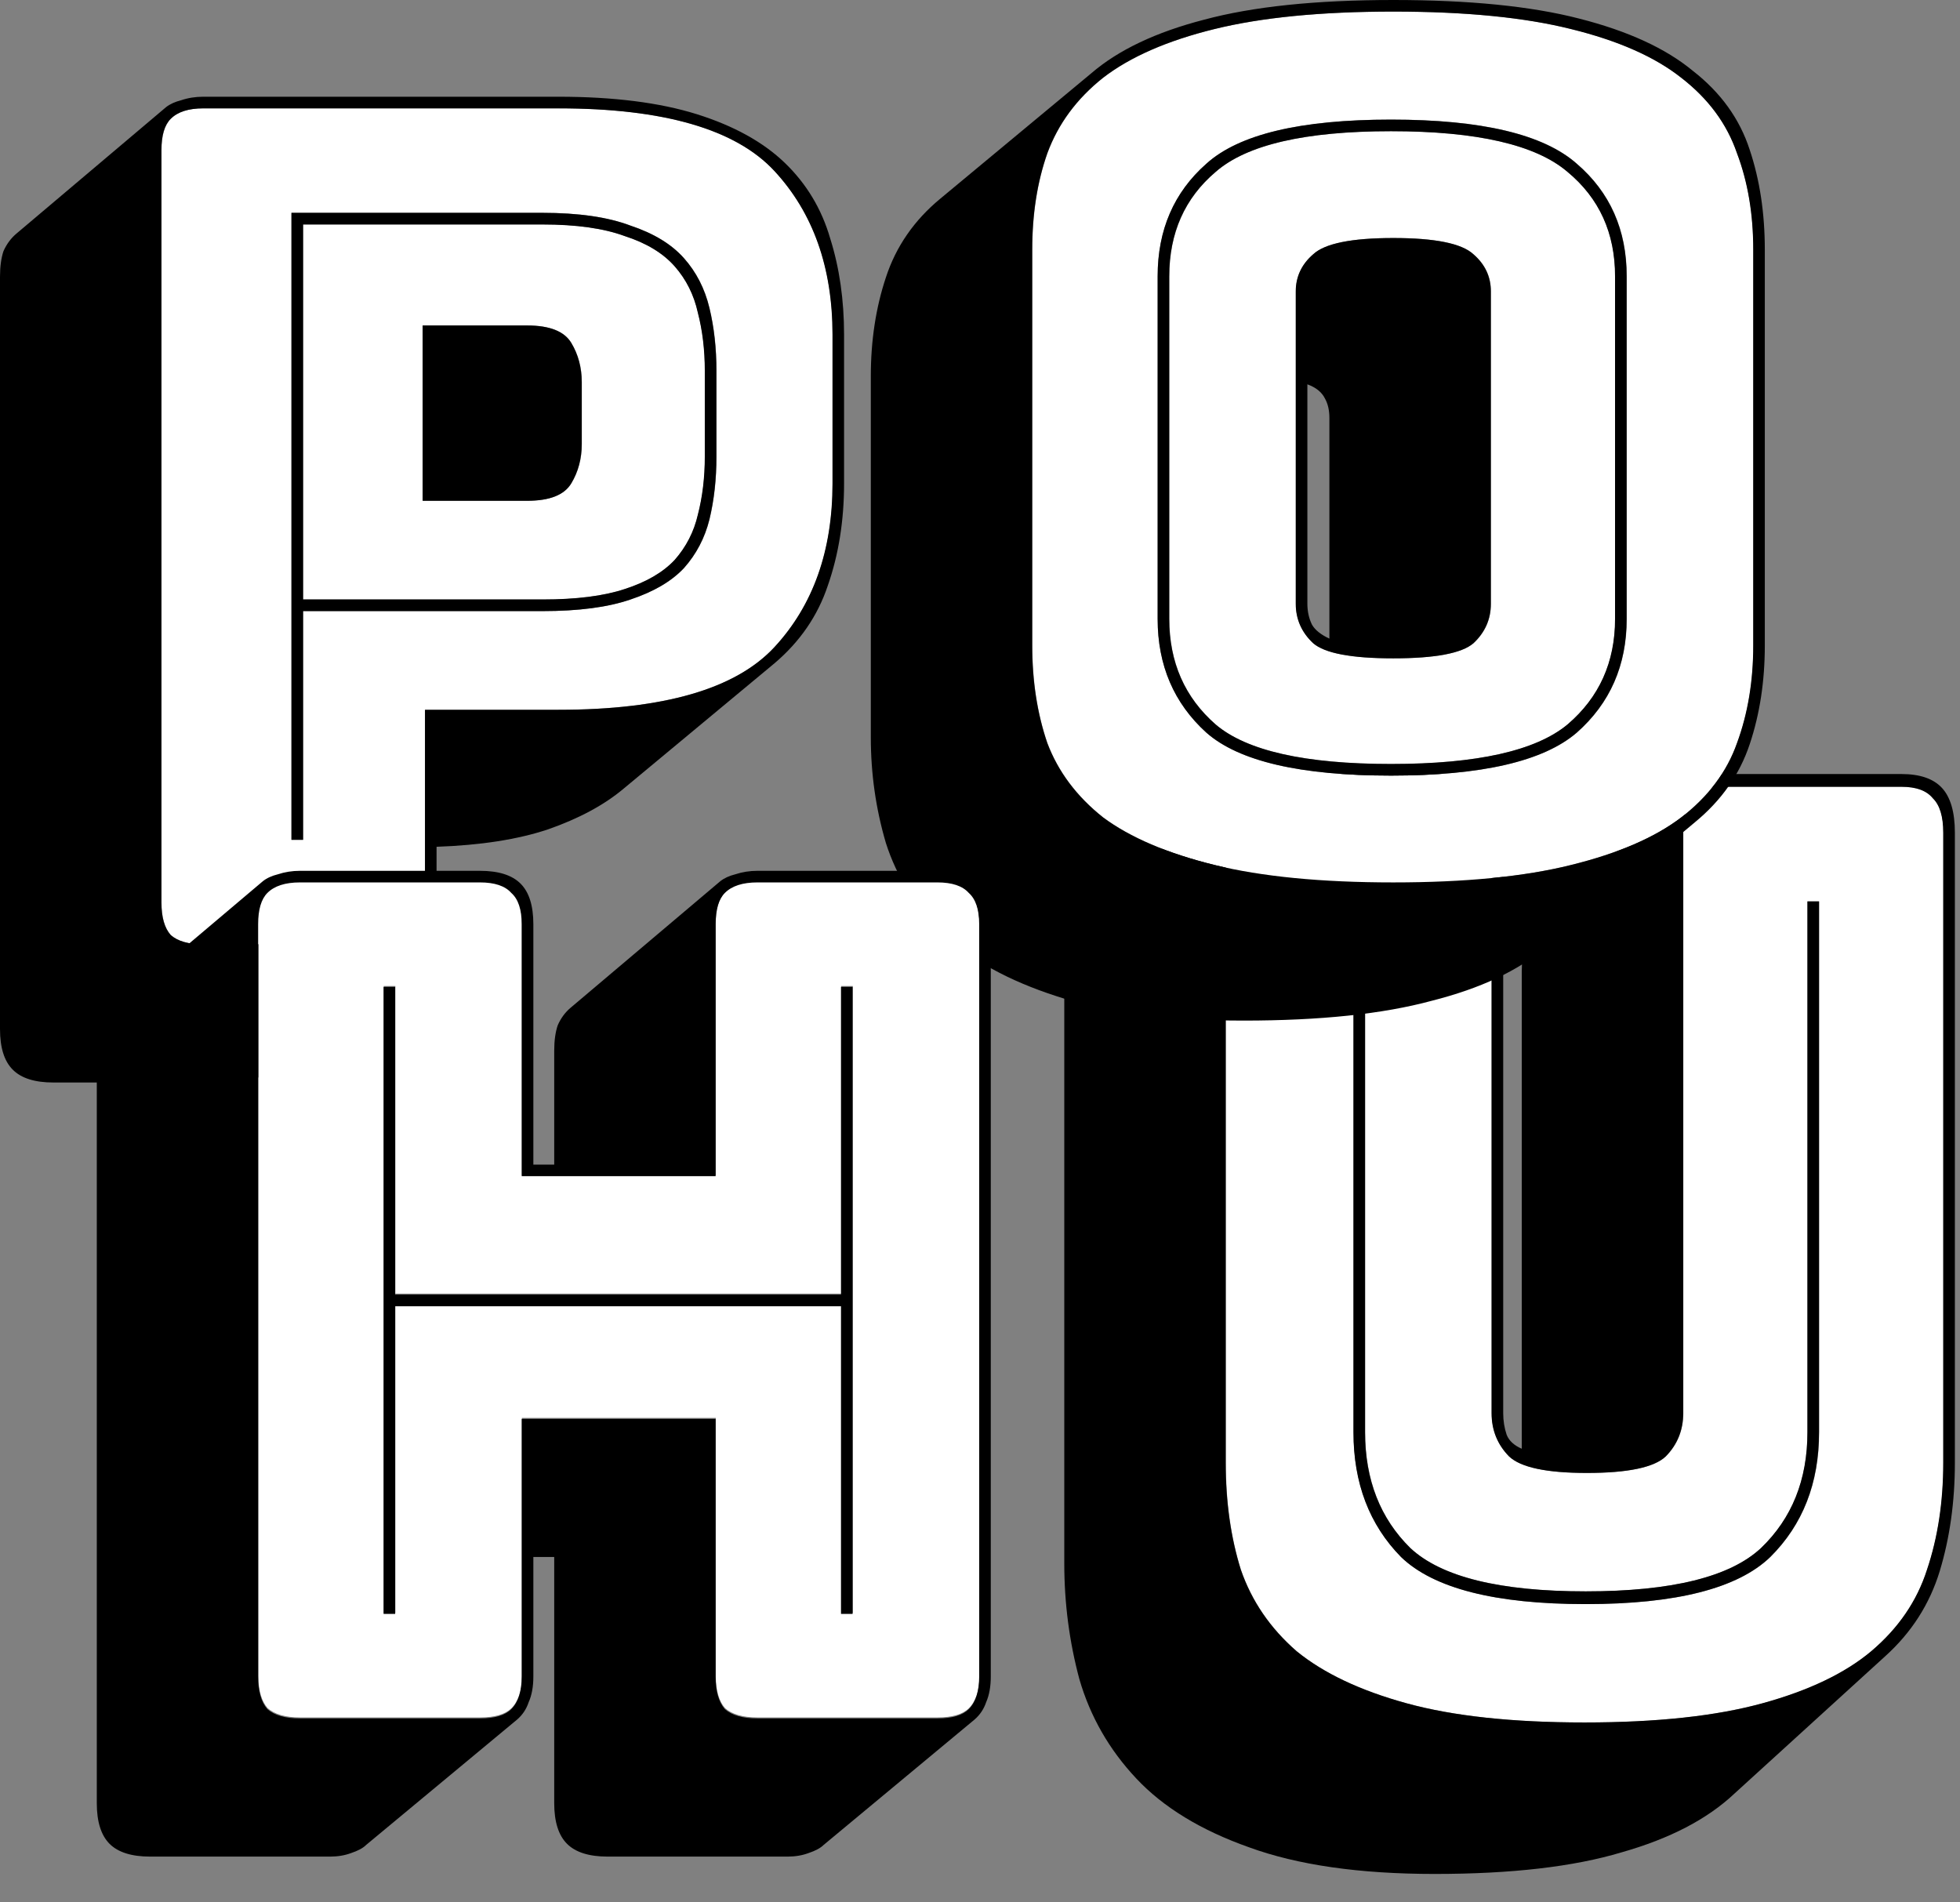
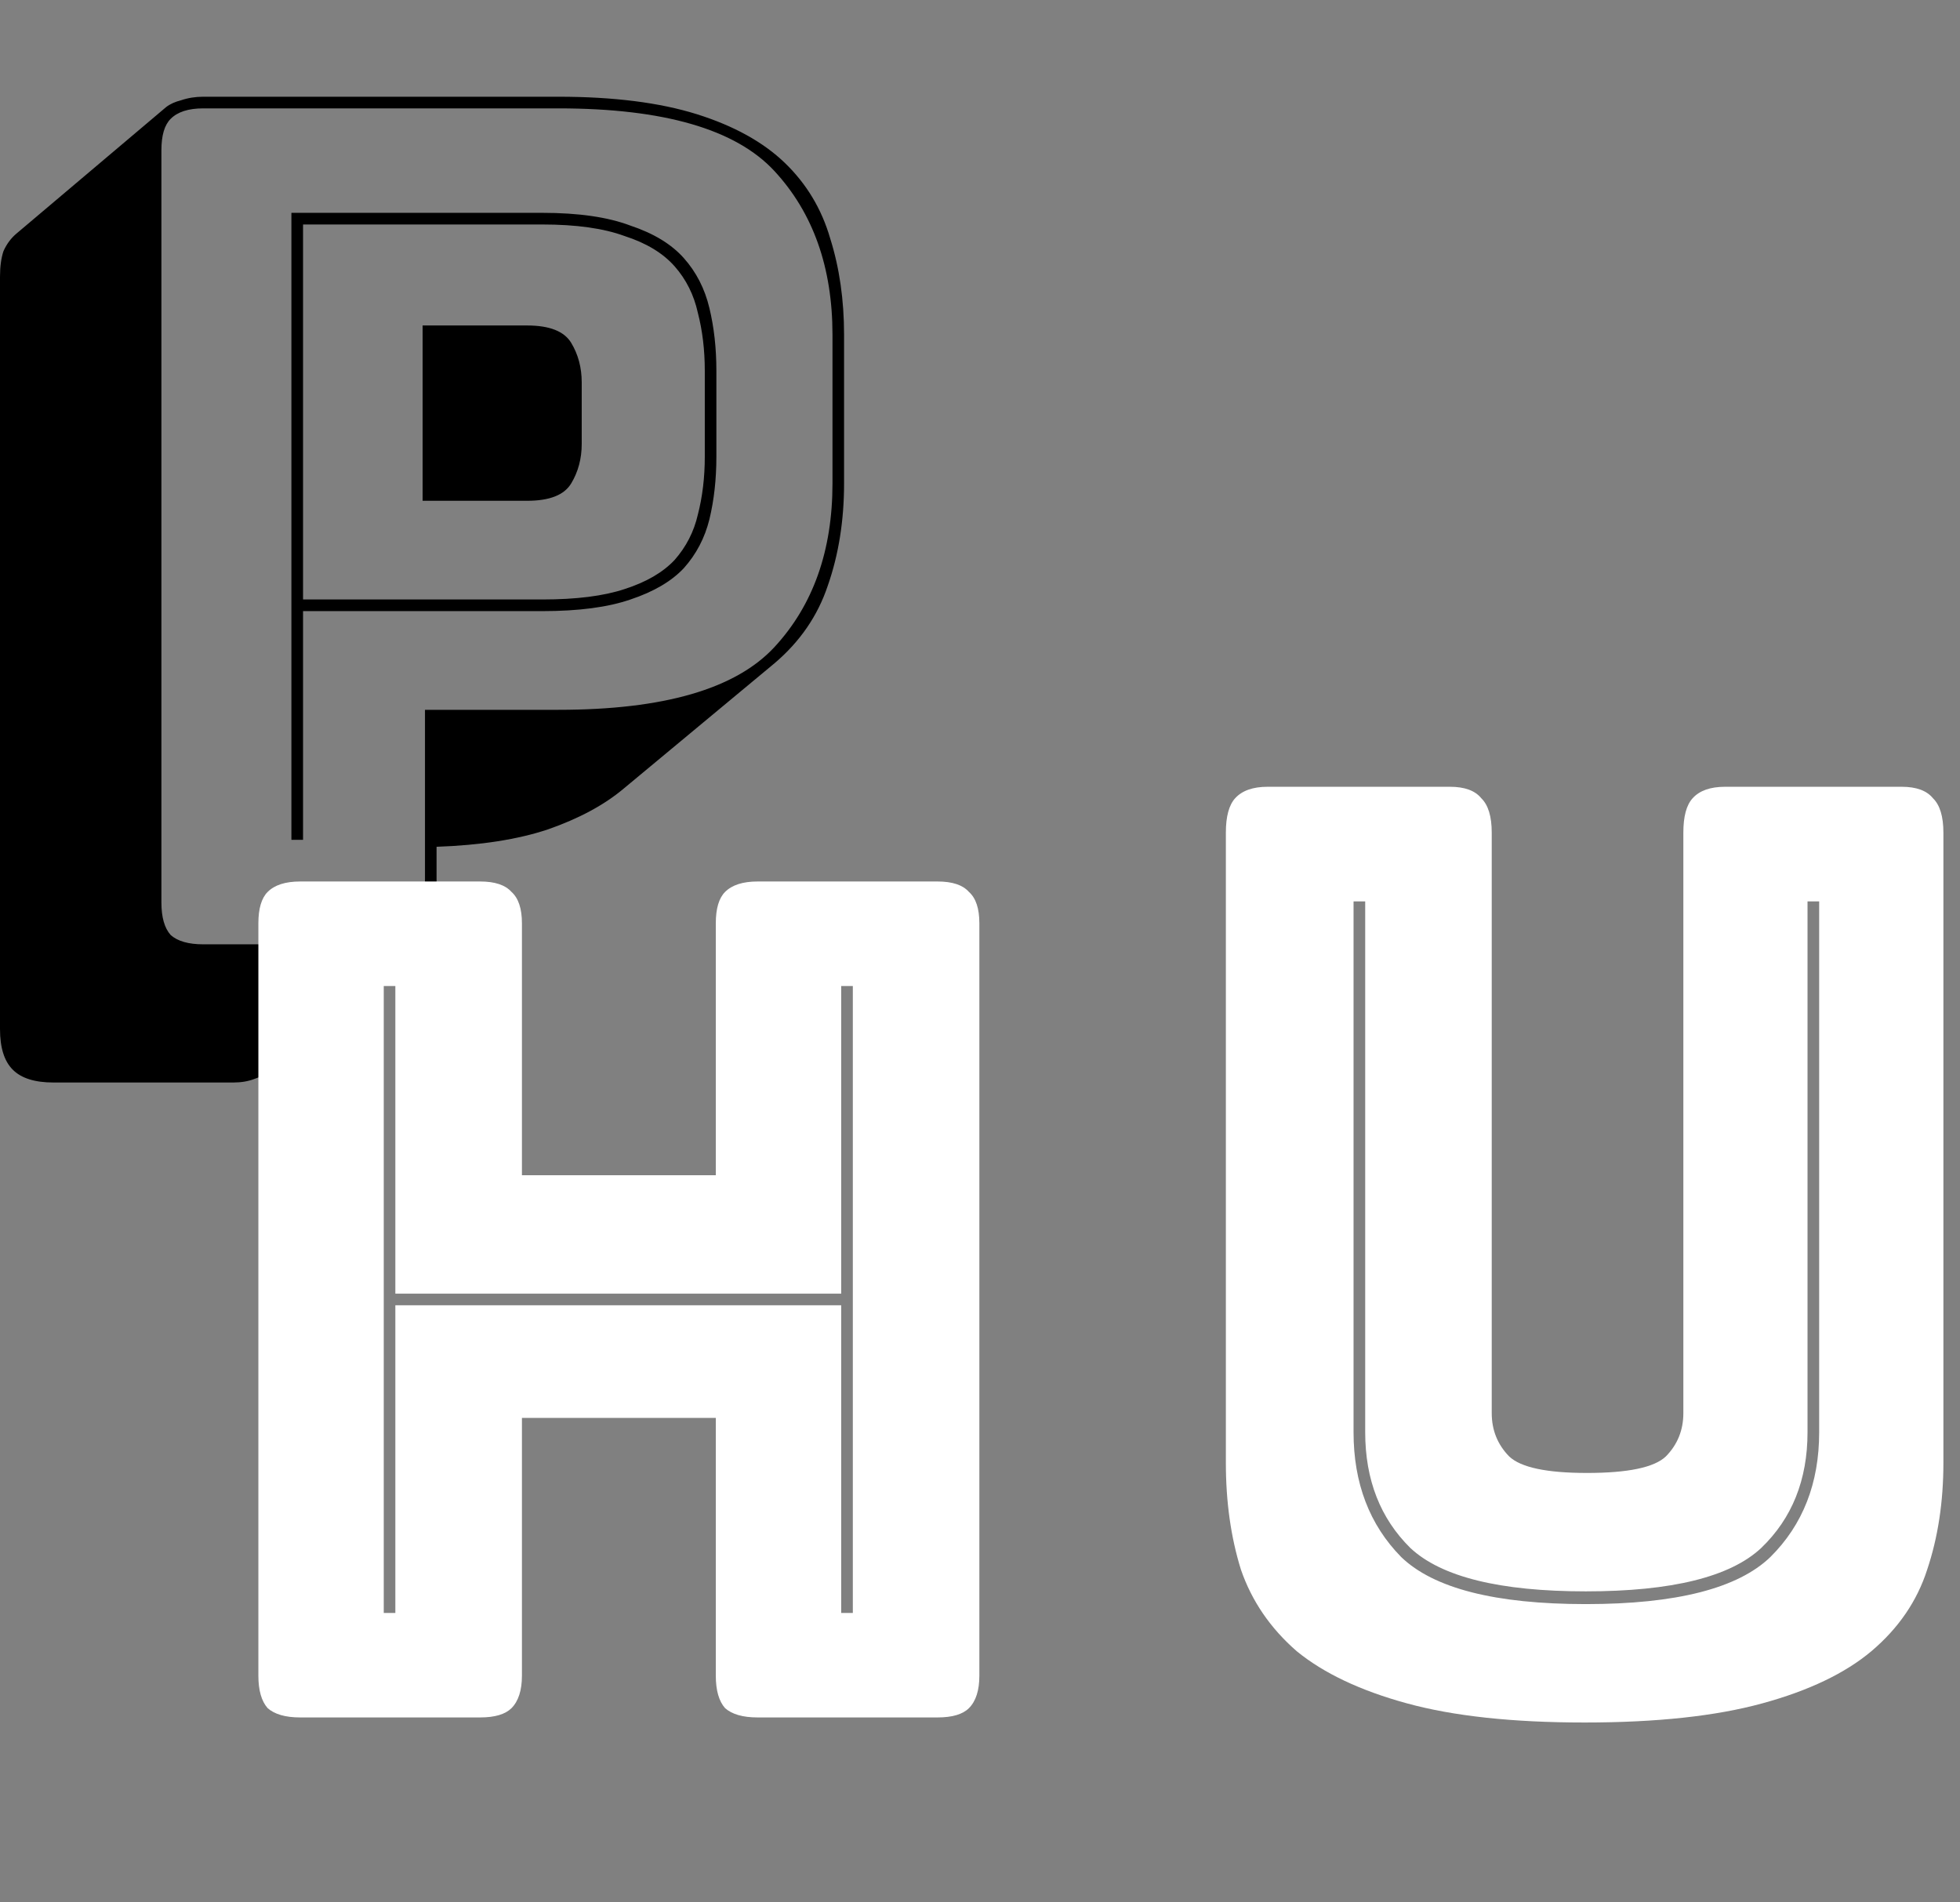
<svg xmlns="http://www.w3.org/2000/svg" fill="none" height="100%" overflow="visible" preserveAspectRatio="none" style="display: block;" viewBox="0 0 34 33" width="100%">
  <rect x="0" y="0" width="34" height="33" fill="#808080" stroke="none" />
  <g id="Logo">
    <g id="U">
      <path d="M33.712 25.375V14.443C33.712 14.164 33.652 13.965 33.531 13.847C33.423 13.714 33.242 13.648 32.987 13.648H29.925C29.67 13.648 29.482 13.714 29.362 13.847C29.254 13.965 29.201 14.164 29.201 14.443V24.513C29.201 24.808 29.1 25.058 28.898 25.264C28.697 25.456 28.24 25.551 27.529 25.551C26.831 25.551 26.381 25.456 26.179 25.264C25.978 25.058 25.877 24.808 25.877 24.513V14.443C25.877 14.164 25.817 13.965 25.696 13.847C25.588 13.714 25.407 13.648 25.152 13.648H21.99C21.735 13.648 21.547 13.714 21.426 13.847C21.319 13.965 21.265 14.164 21.265 14.443V25.375C21.265 26.052 21.352 26.67 21.527 27.23C21.715 27.774 22.037 28.245 22.494 28.643C22.963 29.026 23.601 29.328 24.407 29.548C25.213 29.769 26.24 29.88 27.488 29.88C28.737 29.88 29.764 29.769 30.57 29.548C31.376 29.328 32.007 29.026 32.463 28.643C32.933 28.245 33.255 27.774 33.43 27.23C33.618 26.67 33.712 26.052 33.712 25.375ZM23.48 15.636H23.682V24.845C23.682 25.669 23.944 26.339 24.467 26.854C25.004 27.355 26.018 27.605 27.509 27.605C28.999 27.605 30.013 27.355 30.55 26.854C31.087 26.339 31.355 25.669 31.355 24.845V15.636H31.557V24.845C31.557 25.728 31.275 26.449 30.711 27.009C30.147 27.553 29.08 27.826 27.509 27.826C25.938 27.826 24.87 27.553 24.306 27.009C23.756 26.449 23.48 25.728 23.48 24.845V15.636Z" fill="white" id="U_2" />
-       <path d="M24.887 32.507C23.585 32.507 22.511 32.353 21.665 32.044C20.832 31.749 20.181 31.352 19.711 30.851C19.241 30.351 18.912 29.776 18.724 29.129C18.55 28.481 18.462 27.811 18.462 27.119V16.85C18.462 16.659 18.483 16.497 18.523 16.364C18.577 16.232 18.651 16.121 18.744 16.033L21.343 13.626C21.41 13.567 21.497 13.523 21.605 13.493C21.725 13.449 21.853 13.427 21.987 13.427H25.149C25.472 13.427 25.706 13.508 25.854 13.67C26.002 13.832 26.076 14.09 26.076 14.443V24.513C26.076 24.646 26.096 24.771 26.136 24.889C26.177 24.992 26.264 25.073 26.398 25.131V16.85C26.398 16.659 26.418 16.497 26.459 16.364C26.499 16.232 26.559 16.129 26.64 16.055L26.66 16.033L29.278 13.626C29.345 13.567 29.433 13.523 29.54 13.493C29.647 13.449 29.775 13.427 29.923 13.427H32.984C33.306 13.427 33.541 13.508 33.689 13.67C33.837 13.832 33.911 14.09 33.911 14.443V25.374C33.911 26.052 33.823 26.677 33.649 27.252C33.474 27.826 33.159 28.319 32.702 28.731L30.084 31.116C29.614 31.558 28.963 31.896 28.13 32.132C27.298 32.382 26.217 32.507 24.887 32.507ZM33.709 25.374V14.443C33.709 14.163 33.649 13.965 33.528 13.847C33.42 13.714 33.239 13.648 32.984 13.648H29.923C29.668 13.648 29.48 13.714 29.359 13.847C29.251 13.965 29.198 14.163 29.198 14.443V24.513C29.198 24.808 29.097 25.058 28.895 25.264C28.694 25.455 28.238 25.551 27.526 25.551C26.828 25.551 26.378 25.455 26.177 25.264C25.975 25.058 25.874 24.808 25.874 24.513V14.443C25.874 14.163 25.814 13.965 25.693 13.847C25.586 13.714 25.404 13.648 25.149 13.648H21.987C21.732 13.648 21.544 13.714 21.423 13.847C21.316 13.965 21.262 14.163 21.262 14.443V25.374C21.262 26.052 21.349 26.67 21.524 27.229C21.712 27.774 22.034 28.245 22.491 28.643C22.961 29.026 23.598 29.327 24.404 29.548C25.21 29.769 26.237 29.879 27.486 29.879C28.734 29.879 29.762 29.769 30.567 29.548C31.373 29.327 32.004 29.026 32.46 28.643C32.93 28.245 33.253 27.774 33.427 27.229C33.615 26.67 33.709 26.052 33.709 25.374ZM23.478 15.636H23.679V24.844C23.679 25.669 23.941 26.339 24.465 26.854C25.002 27.355 26.015 27.605 27.506 27.605C28.996 27.605 30.01 27.355 30.547 26.854C31.084 26.339 31.353 25.669 31.353 24.844V15.636H31.554V24.844C31.554 25.728 31.272 26.449 30.708 27.009C30.144 27.553 29.077 27.826 27.506 27.826C25.935 27.826 24.867 27.553 24.303 27.009C23.753 26.449 23.478 25.728 23.478 24.844V15.636Z" fill="black" id="U_3" />
    </g>
    <g id="O">
-       <path d="M30.416 11.198V4.33C30.416 3.712 30.322 3.155 30.134 2.658C29.959 2.148 29.637 1.712 29.167 1.349C28.71 0.987 28.073 0.705 27.254 0.503C26.448 0.302 25.421 0.201 24.172 0.201C22.923 0.201 21.889 0.302 21.07 0.503C20.251 0.705 19.607 0.987 19.137 1.349C18.68 1.712 18.358 2.148 18.17 2.658C17.995 3.155 17.908 3.712 17.908 4.33V11.198C17.908 11.816 17.995 12.38 18.17 12.89C18.358 13.387 18.68 13.816 19.137 14.179C19.607 14.528 20.251 14.803 21.07 15.005C21.889 15.206 22.923 15.307 24.172 15.307C25.421 15.307 26.448 15.206 27.254 15.005C28.073 14.803 28.71 14.528 29.167 14.179C29.637 13.816 29.959 13.387 30.134 12.89C30.322 12.38 30.416 11.816 30.416 11.198ZM28.22 10.735C28.22 11.54 27.932 12.198 27.354 12.709C26.777 13.206 25.703 13.454 24.132 13.454C22.561 13.454 21.493 13.206 20.929 12.709C20.365 12.198 20.083 11.54 20.083 10.735V4.793C20.083 3.988 20.365 3.336 20.929 2.84C21.493 2.329 22.561 2.074 24.132 2.074C25.703 2.074 26.777 2.329 27.354 2.84C27.932 3.336 28.22 3.988 28.22 4.793V10.735ZM20.285 10.735C20.285 11.487 20.553 12.098 21.09 12.568C21.628 13.024 22.641 13.252 24.132 13.252C25.622 13.252 26.643 13.024 27.193 12.568C27.744 12.098 28.019 11.487 28.019 10.735V4.793C28.019 4.041 27.744 3.437 27.193 2.981C26.643 2.511 25.622 2.276 24.132 2.276C22.641 2.276 21.628 2.511 21.09 2.981C20.553 3.437 20.285 4.041 20.285 4.793V10.735ZM22.48 10.473V5.055C22.48 4.8 22.581 4.585 22.782 4.411C22.984 4.223 23.447 4.129 24.172 4.129C24.897 4.129 25.36 4.223 25.562 4.411C25.763 4.585 25.864 4.8 25.864 5.055V10.473C25.864 10.742 25.763 10.97 25.562 11.158C25.36 11.332 24.897 11.42 24.172 11.42C23.447 11.42 22.984 11.332 22.782 11.158C22.581 10.97 22.48 10.742 22.48 10.473Z" fill="white" id="O_2" />
-       <path d="M26.808 16.435C26.338 16.838 25.68 17.147 24.834 17.361C23.988 17.59 22.9 17.704 21.571 17.704C20.255 17.704 19.174 17.563 18.328 17.281C17.496 17.012 16.838 16.65 16.354 16.193C15.884 15.737 15.556 15.213 15.367 14.622C15.193 14.031 15.106 13.421 15.106 12.79V6.526C15.106 5.908 15.193 5.337 15.367 4.814C15.542 4.277 15.858 3.82 16.314 3.444L18.933 1.269C19.402 0.866 20.054 0.557 20.886 0.342C21.732 0.114 22.826 0 24.169 0C25.485 0 26.559 0.107 27.392 0.322C28.238 0.537 28.895 0.839 29.366 1.229C29.849 1.605 30.178 2.061 30.352 2.598C30.527 3.122 30.614 3.699 30.614 4.33V11.198C30.614 11.816 30.527 12.387 30.352 12.91C30.178 13.434 29.862 13.884 29.406 14.26L26.808 16.435ZM30.413 11.198V4.33C30.413 3.713 30.319 3.155 30.131 2.659C29.956 2.148 29.634 1.712 29.164 1.349C28.707 0.987 28.07 0.705 27.251 0.504C26.445 0.302 25.418 0.201 24.169 0.201C22.92 0.201 21.887 0.302 21.067 0.504C20.248 0.705 19.604 0.987 19.134 1.349C18.677 1.712 18.355 2.148 18.167 2.659C17.993 3.155 17.905 3.713 17.905 4.33V11.198C17.905 11.816 17.993 12.38 18.167 12.89C18.355 13.387 18.677 13.817 19.134 14.179C19.604 14.528 20.248 14.803 21.067 15.005C21.887 15.206 22.92 15.307 24.169 15.307C25.418 15.307 26.445 15.206 27.251 15.005C28.07 14.803 28.707 14.528 29.164 14.179C29.634 13.817 29.956 13.387 30.131 12.89C30.319 12.38 30.413 11.816 30.413 11.198ZM28.217 10.735C28.217 11.541 27.929 12.199 27.351 12.709C26.774 13.206 25.7 13.454 24.129 13.454C22.558 13.454 21.49 13.206 20.926 12.709C20.363 12.199 20.081 11.541 20.081 10.735V4.794C20.081 3.988 20.363 3.337 20.926 2.84C21.49 2.33 22.558 2.075 24.129 2.075C25.7 2.075 26.774 2.33 27.351 2.84C27.929 3.337 28.217 3.988 28.217 4.794V10.735ZM20.282 10.735C20.282 11.487 20.55 12.098 21.088 12.568C21.625 13.024 22.638 13.253 24.129 13.253C25.619 13.253 26.64 13.024 27.19 12.568C27.741 12.098 28.016 11.487 28.016 10.735V4.794C28.016 4.042 27.741 3.437 27.19 2.981C26.64 2.511 25.619 2.276 24.129 2.276C22.638 2.276 21.625 2.511 21.088 2.981C20.55 3.437 20.282 4.042 20.282 4.794V10.735ZM22.477 10.473V5.055C22.477 4.8 22.578 4.585 22.779 4.411C22.981 4.223 23.444 4.129 24.169 4.129C24.894 4.129 25.357 4.223 25.559 4.411C25.76 4.585 25.861 4.8 25.861 5.055V10.473C25.861 10.742 25.76 10.97 25.559 11.158C25.357 11.333 24.894 11.42 24.169 11.42C23.444 11.42 22.981 11.333 22.779 11.158C22.578 10.97 22.477 10.742 22.477 10.473ZM22.679 10.473C22.679 10.607 22.706 10.728 22.759 10.836C22.813 10.93 22.914 11.01 23.061 11.078V7.251C23.061 7.116 23.035 7.002 22.981 6.908C22.927 6.801 22.826 6.72 22.679 6.667V10.473Z" fill="black" id="O_3" />
-     </g>
+       </g>
    <g id="P">
-       <path d="M6.649 16.381C6.905 16.381 7.086 16.327 7.193 16.22C7.314 16.099 7.374 15.911 7.374 15.656V12.312H9.691C11.517 12.312 12.765 11.95 13.437 11.225C14.108 10.5 14.444 9.553 14.444 8.385V5.807C14.444 4.639 14.108 3.692 13.437 2.967C12.765 2.242 11.517 1.879 9.691 1.879H3.528C3.272 1.879 3.084 1.94 2.964 2.061C2.856 2.168 2.802 2.349 2.802 2.604V15.656C2.802 15.911 2.856 16.099 2.964 16.22C3.084 16.327 3.272 16.381 3.528 16.381H6.649ZM9.409 10.6H5.26V14.568H5.058V3.692H9.409C10.04 3.692 10.55 3.766 10.939 3.914C11.342 4.048 11.651 4.236 11.866 4.478C12.081 4.719 12.228 5.008 12.309 5.344C12.389 5.679 12.43 6.042 12.43 6.431V7.922C12.43 8.311 12.389 8.674 12.309 9.009C12.228 9.332 12.081 9.613 11.866 9.855C11.651 10.083 11.342 10.265 10.939 10.399C10.55 10.533 10.04 10.6 9.409 10.6ZM5.26 10.399H9.409C9.999 10.399 10.476 10.339 10.839 10.218C11.215 10.097 11.503 9.929 11.705 9.714C11.906 9.486 12.04 9.224 12.108 8.929C12.188 8.62 12.228 8.284 12.228 7.922V6.431C12.228 6.069 12.188 5.733 12.108 5.424C12.04 5.115 11.906 4.847 11.705 4.619C11.503 4.39 11.215 4.216 10.839 4.095C10.476 3.961 9.999 3.893 9.409 3.893H5.26V10.399ZM7.334 5.646H9.147C9.536 5.646 9.791 5.746 9.912 5.948C10.033 6.149 10.094 6.378 10.094 6.633V7.7C10.094 7.955 10.033 8.183 9.912 8.385C9.791 8.586 9.536 8.687 9.147 8.687H7.334V5.646Z" fill="white" id="P_2" />
      <path d="M4.048 18.778H0.926C0.604 18.778 0.369 18.704 0.222 18.556C0.074 18.409 0 18.174 0 17.851V4.8C0 4.625 0.02 4.478 0.06 4.357C0.114 4.236 0.188 4.135 0.282 4.055L2.88 1.859C2.947 1.806 3.035 1.766 3.142 1.739C3.263 1.698 3.39 1.678 3.525 1.678H9.688C10.641 1.678 11.44 1.779 12.085 1.98C12.729 2.182 13.239 2.464 13.615 2.826C13.991 3.189 14.253 3.625 14.401 4.135C14.562 4.646 14.642 5.203 14.642 5.807V8.385C14.642 9.03 14.548 9.62 14.36 10.158C14.186 10.681 13.877 11.131 13.434 11.507L10.816 13.682C10.48 13.964 10.044 14.199 9.506 14.387C8.983 14.562 8.338 14.662 7.573 14.689V15.656C7.573 15.831 7.546 15.978 7.492 16.099C7.452 16.22 7.385 16.321 7.291 16.401L4.673 18.576C4.619 18.63 4.532 18.677 4.411 18.717C4.303 18.758 4.183 18.778 4.048 18.778ZM6.646 16.381C6.902 16.381 7.083 16.327 7.19 16.22C7.311 16.099 7.372 15.911 7.372 15.656V12.313H9.688C11.514 12.313 12.763 11.95 13.434 11.225C14.105 10.5 14.441 9.553 14.441 8.385V5.807C14.441 4.639 14.105 3.692 13.434 2.967C12.763 2.242 11.514 1.88 9.688 1.88H3.525C3.27 1.88 3.082 1.94 2.961 2.061C2.853 2.168 2.8 2.35 2.8 2.605V15.656C2.8 15.911 2.853 16.099 2.961 16.22C3.082 16.327 3.27 16.381 3.525 16.381H6.646ZM9.406 10.601H5.257V14.568H5.055V3.692H9.406C10.037 3.692 10.547 3.766 10.937 3.914C11.339 4.048 11.648 4.236 11.863 4.478C12.078 4.72 12.226 5.008 12.306 5.344C12.387 5.68 12.427 6.042 12.427 6.431V7.922C12.427 8.311 12.387 8.674 12.306 9.009C12.226 9.332 12.078 9.614 11.863 9.855C11.648 10.084 11.339 10.265 10.937 10.399C10.547 10.534 10.037 10.601 9.406 10.601ZM5.257 10.399H9.406C9.997 10.399 10.473 10.339 10.836 10.218C11.212 10.097 11.5 9.929 11.702 9.714C11.903 9.486 12.037 9.224 12.105 8.929C12.185 8.62 12.226 8.284 12.226 7.922V6.431C12.226 6.069 12.185 5.733 12.105 5.424C12.037 5.116 11.903 4.847 11.702 4.619C11.5 4.391 11.212 4.216 10.836 4.095C10.473 3.961 9.997 3.894 9.406 3.894H5.257V10.399ZM7.331 5.646H9.144C9.533 5.646 9.788 5.747 9.909 5.948C10.03 6.149 10.091 6.378 10.091 6.633V7.7C10.091 7.955 10.03 8.184 9.909 8.385C9.788 8.587 9.533 8.687 9.144 8.687H7.331V5.646Z" fill="black" id="P_3" />
    </g>
    <g id="H">
      <path d="M6.657 27.98V17.104H6.858V22.441H14.592V17.104H14.794V27.98H14.592V22.642H6.858V27.98H6.657ZM8.329 29.792C8.584 29.792 8.765 29.738 8.873 29.631C8.993 29.51 9.054 29.322 9.054 29.067V24.596H12.417V29.067C12.417 29.322 12.471 29.51 12.578 29.631C12.699 29.738 12.887 29.792 13.142 29.792H16.264C16.519 29.792 16.701 29.738 16.808 29.631C16.929 29.51 16.989 29.322 16.989 29.067V16.016C16.989 15.761 16.929 15.579 16.808 15.472C16.701 15.351 16.519 15.291 16.264 15.291H13.142C12.887 15.291 12.699 15.351 12.578 15.472C12.471 15.579 12.417 15.761 12.417 16.016V20.386H9.054V16.016C9.054 15.761 8.993 15.579 8.873 15.472C8.765 15.351 8.584 15.291 8.329 15.291H5.207C4.952 15.291 4.764 15.351 4.643 15.472C4.536 15.579 4.482 15.761 4.482 16.016V29.067C4.482 29.322 4.536 29.51 4.643 29.631C4.764 29.738 4.952 29.792 5.207 29.792H8.329Z" fill="white" id="H_2" />
-       <path d="M6.654 27.996V17.12H6.855V22.457H14.589V17.12H14.79V27.996H14.589V22.659H6.855V27.996H6.654ZM8.325 29.809C8.58 29.809 8.762 29.755 8.869 29.648C8.99 29.527 9.05 29.339 9.05 29.084V24.613H12.414V29.084C12.414 29.339 12.468 29.527 12.575 29.648C12.696 29.755 12.884 29.809 13.139 29.809H16.261C16.516 29.809 16.697 29.755 16.805 29.648C16.925 29.527 16.986 29.339 16.986 29.084V16.032C16.986 15.777 16.925 15.596 16.805 15.489C16.697 15.368 16.516 15.307 16.261 15.307H13.139C12.884 15.307 12.696 15.368 12.575 15.489C12.468 15.596 12.414 15.777 12.414 16.032V20.403H9.05V16.032C9.05 15.777 8.99 15.596 8.869 15.489C8.762 15.368 8.58 15.307 8.325 15.307H5.203C4.948 15.307 4.76 15.368 4.639 15.489C4.532 15.596 4.478 15.777 4.478 16.032V29.084C4.478 29.339 4.532 29.527 4.639 29.648C4.76 29.755 4.948 29.809 5.203 29.809H8.325ZM8.97 29.829L6.351 32.004C6.298 32.058 6.21 32.105 6.09 32.145C5.982 32.185 5.861 32.206 5.727 32.206H2.605C2.283 32.206 2.048 32.132 1.9 31.984C1.753 31.836 1.679 31.601 1.679 31.279V18.228C1.679 18.053 1.699 17.905 1.739 17.785C1.793 17.664 1.867 17.563 1.961 17.483L4.559 15.287C4.626 15.233 4.713 15.193 4.821 15.166C4.942 15.126 5.069 15.106 5.203 15.106H8.325C8.648 15.106 8.882 15.18 9.03 15.328C9.178 15.475 9.252 15.71 9.252 16.032V20.202H9.614V18.228C9.614 18.053 9.634 17.905 9.675 17.785C9.728 17.664 9.802 17.563 9.896 17.483L12.494 15.287C12.562 15.233 12.649 15.193 12.756 15.166C12.877 15.126 13.005 15.106 13.139 15.106H16.261C16.583 15.106 16.818 15.18 16.966 15.328C17.113 15.475 17.187 15.71 17.187 16.032V29.084C17.187 29.258 17.16 29.406 17.107 29.527C17.066 29.648 16.999 29.748 16.905 29.829L14.287 32.004C14.233 32.058 14.146 32.105 14.025 32.145C13.918 32.185 13.797 32.206 13.663 32.206H10.541C10.219 32.206 9.984 32.132 9.836 31.984C9.688 31.836 9.614 31.601 9.614 31.279V27.009H9.252V29.084C9.252 29.258 9.225 29.406 9.171 29.527C9.131 29.648 9.064 29.748 8.97 29.829Z" fill="black" id="H_3" />
    </g>
  </g>
</svg>